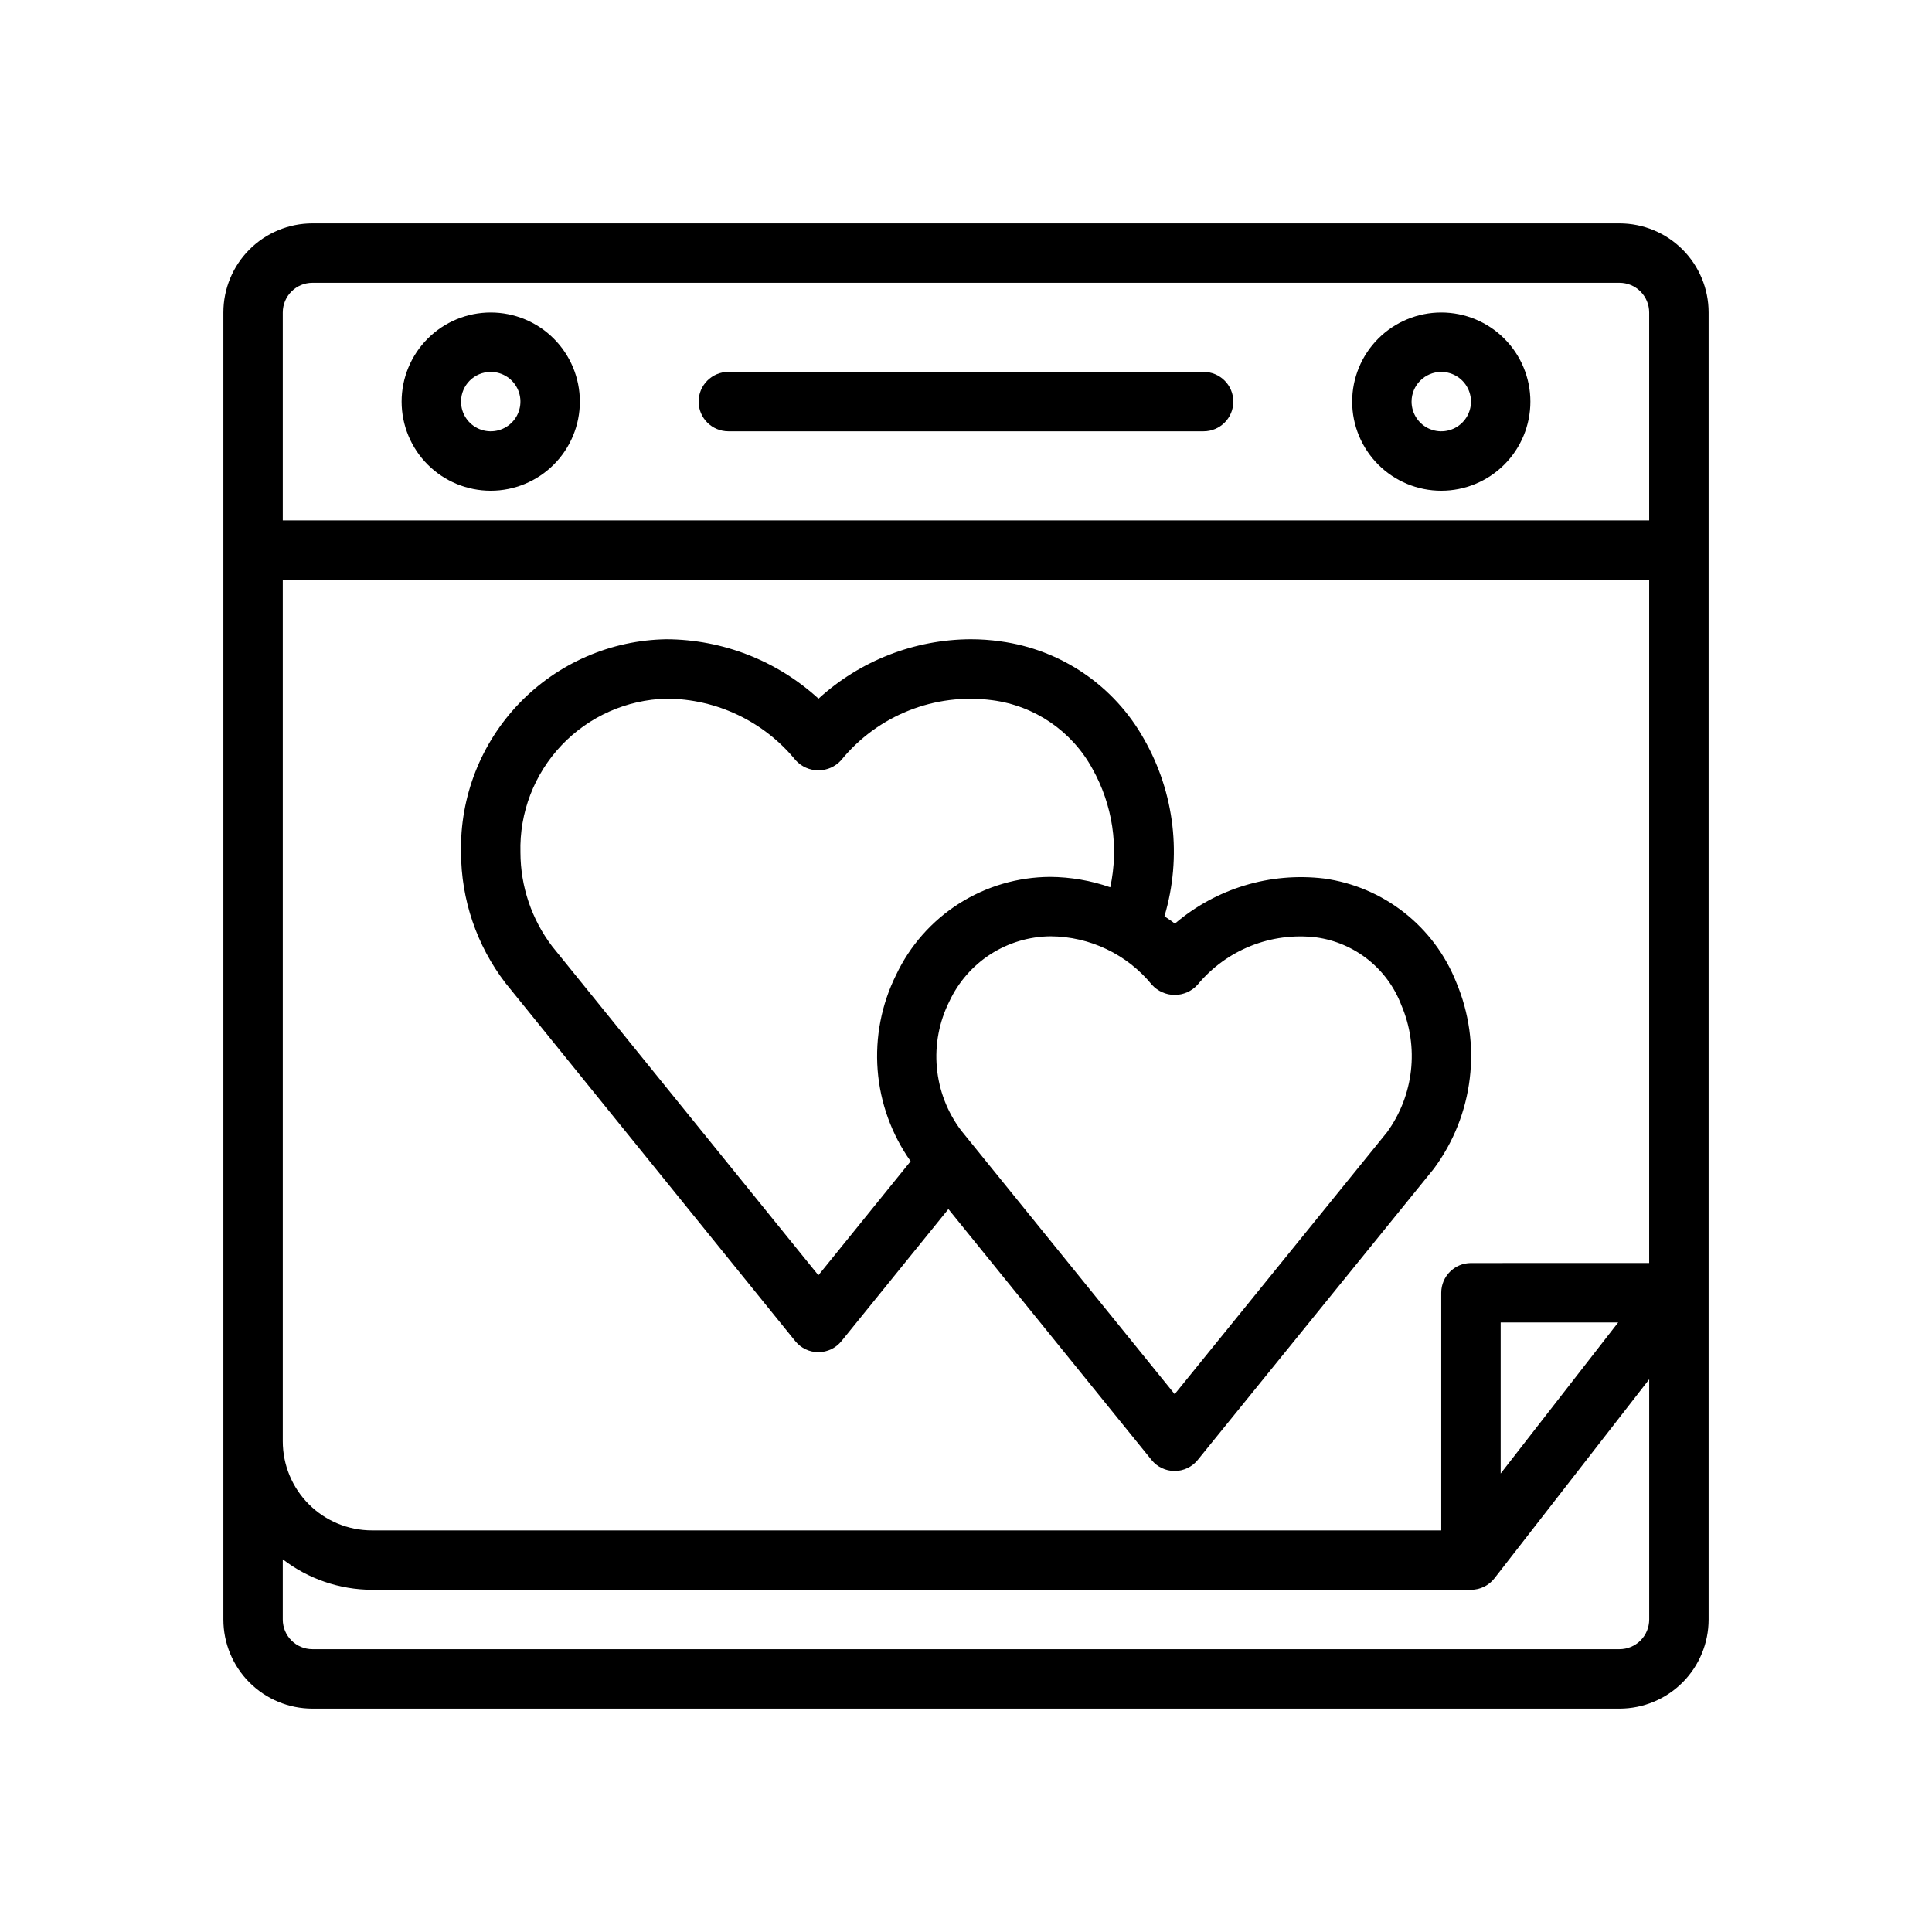
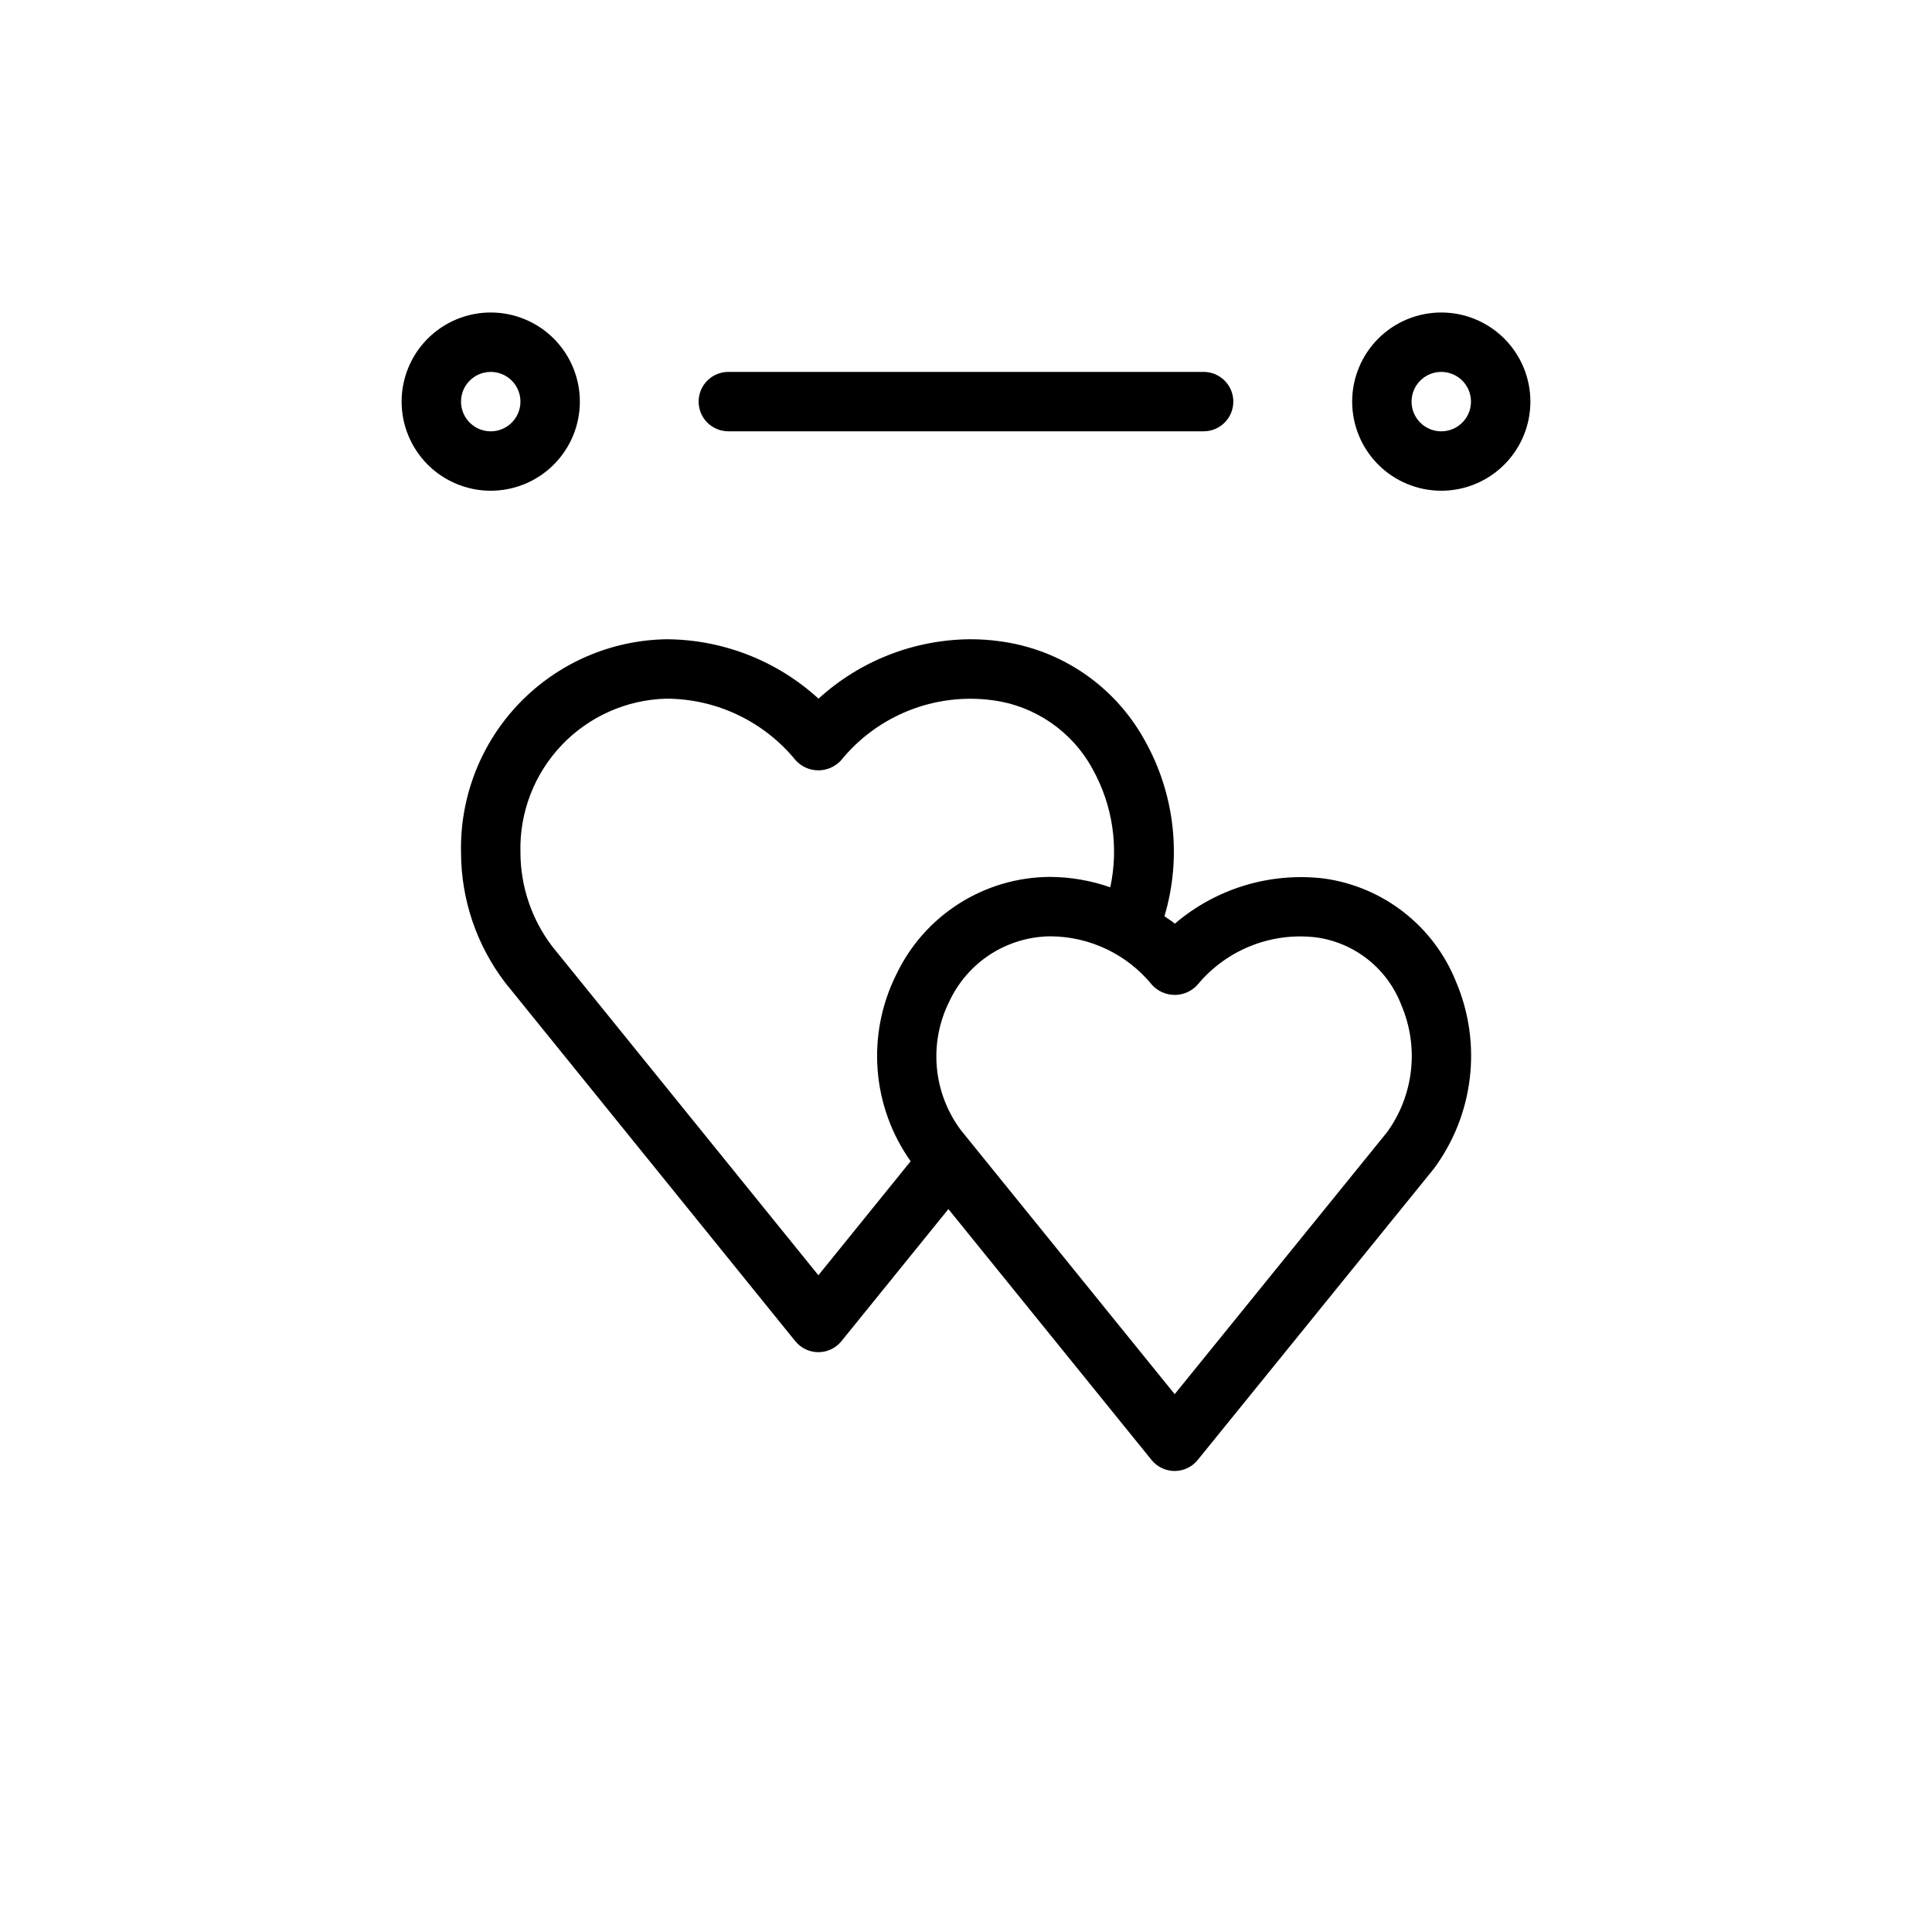
<svg xmlns="http://www.w3.org/2000/svg" fill="#000000" width="800px" height="800px" version="1.1" viewBox="144 144 512 512">
  <g>
-     <path d="m573.18 203.2h-346.37c-6.262 0-12.27 2.488-16.699 6.914-4.426 4.43-6.914 10.438-6.914 16.699v346.37c0 6.262 2.488 12.27 6.914 16.699 4.43 4.43 10.438 6.918 16.699 6.918h346.37c6.262 0 12.27-2.488 16.699-6.918 4.43-4.43 6.918-10.438 6.918-16.699v-346.37c0-6.262-2.488-12.27-6.918-16.699-4.43-4.426-10.438-6.914-16.699-6.914zm-39.359 275.52c-4.348 0-7.875 3.523-7.875 7.871v62.977h-283.39c-6.266 0-12.27-2.488-16.699-6.918-4.43-4.426-6.918-10.434-6.918-16.699v-228.29h362.11v181.05zm39.016 15.742-31.145 40.031v-40.031zm-346.03-275.52h346.37c2.086 0 4.09 0.828 5.566 2.305 1.477 1.477 2.305 3.481 2.305 5.566v55.105h-362.11v-55.105c0-4.348 3.523-7.871 7.871-7.871zm346.37 362.11h-346.37c-4.348 0-7.871-3.523-7.871-7.871v-15.949c6.773 5.211 15.07 8.047 23.617 8.078h291.27c2.43 0 4.727-1.121 6.219-3.039l41.012-52.742v63.652c0 2.086-0.828 4.09-2.305 5.566s-3.481 2.305-5.566 2.305z" />
    <path d="m525.95 274.05c6.266 0 12.273-2.488 16.699-6.918 4.43-4.43 6.918-10.434 6.918-16.699 0-6.262-2.488-12.27-6.918-16.699-4.426-4.43-10.434-6.918-16.699-6.918-6.262 0-12.27 2.488-16.699 6.918-4.426 4.43-6.914 10.438-6.914 16.699 0 6.266 2.488 12.27 6.914 16.699 4.43 4.43 10.438 6.918 16.699 6.918zm0-31.488c3.188 0 6.055 1.918 7.273 4.859 1.219 2.941 0.547 6.328-1.707 8.578-2.25 2.25-5.637 2.926-8.578 1.707s-4.859-4.09-4.859-7.273c0-4.348 3.523-7.871 7.871-7.871z" />
    <path d="m274.05 274.05c6.262 0 12.27-2.488 16.699-6.918 4.43-4.43 6.918-10.434 6.918-16.699 0-6.262-2.488-12.27-6.918-16.699-4.43-4.43-10.438-6.918-16.699-6.918-6.266 0-12.27 2.488-16.699 6.918-4.43 4.43-6.918 10.438-6.918 16.699 0 6.266 2.488 12.27 6.918 16.699 4.43 4.43 10.434 6.918 16.699 6.918zm0-31.488c3.184 0 6.055 1.918 7.273 4.859 1.219 2.941 0.543 6.328-1.707 8.578-2.254 2.25-5.637 2.926-8.578 1.707s-4.859-4.09-4.859-7.273c0-4.348 3.523-7.871 7.871-7.871z" />
-     <path d="m337.02 258.3h125.95c4.348 0 7.871-3.523 7.871-7.871 0-4.348-3.523-7.871-7.871-7.871h-125.95c-4.348 0-7.875 3.523-7.875 7.871 0 4.348 3.527 7.871 7.875 7.871z" />
+     <path d="m337.02 258.3h125.95c4.348 0 7.871-3.523 7.871-7.871 0-4.348-3.523-7.871-7.871-7.871h-125.95c-4.348 0-7.875 3.523-7.875 7.871 0 4.348 3.527 7.871 7.875 7.871" />
    <path d="m529.89 404.23c-2.894-7.254-7.66-13.613-13.812-18.43-6.148-4.816-13.465-7.918-21.203-8.988-14.27-1.711-28.605 2.633-39.531 11.973-0.859-0.746-1.844-1.301-2.746-1.977h-0.004c4.68-15.723 2.723-32.672-5.406-46.918-7.902-14.164-22.02-23.773-38.094-25.93-2.606-0.371-5.238-0.555-7.871-0.551-14.922 0.074-29.285 5.684-40.305 15.742-11.012-10.059-25.371-15.672-40.289-15.742-14.73 0.23-28.762 6.324-38.984 16.934-10.219 10.609-15.785 24.859-15.465 39.586 0.023 12.496 4.152 24.633 11.75 34.551l76.824 94.938c1.496 1.848 3.742 2.922 6.121 2.922 2.375 0 4.625-1.074 6.121-2.922l28.34-35 53.836 66.488c1.492 1.848 3.742 2.918 6.117 2.922 2.371 0 4.621-1.07 6.113-2.914l62.543-77.145h0.004c10.621-14.293 12.883-33.141 5.941-49.539zm-169.01 77.727-70.535-87.148c-5.445-7.152-8.402-15.891-8.422-24.879-0.293-10.547 3.629-20.777 10.898-28.43 7.266-7.652 17.281-12.094 27.832-12.348 13.273 0.055 25.824 6.047 34.211 16.336 1.543 1.695 3.727 2.66 6.016 2.66s4.473-0.965 6.016-2.66c9.676-11.91 24.844-17.941 40.059-15.926 11.25 1.457 21.121 8.211 26.551 18.168 5.352 9.547 7.031 20.715 4.727 31.41-5.125-1.785-10.508-2.715-15.934-2.754-8.562 0.035-16.941 2.492-24.168 7.09-7.223 4.598-13 11.145-16.656 18.887-3.879 7.812-5.566 16.527-4.891 25.223 0.68 8.695 3.703 17.043 8.746 24.16zm150.67-37.871-56.246 69.383-56.609-69.902c-3.648-4.848-5.871-10.617-6.418-16.656-0.551-6.043 0.602-12.117 3.316-17.539 2.383-5.106 6.16-9.438 10.898-12.488 4.738-3.047 10.242-4.695 15.875-4.754 10.453 0.051 20.336 4.773 26.938 12.879 1.543 1.691 3.723 2.652 6.012 2.652 2.285 0 4.469-0.961 6.008-2.652 7.664-9.289 19.531-14.035 31.488-12.594 5.016 0.691 9.754 2.719 13.719 5.867 3.965 3.148 7.012 7.305 8.82 12.035 4.781 11.137 3.336 23.973-3.801 33.77z" />
  </g>
</svg>